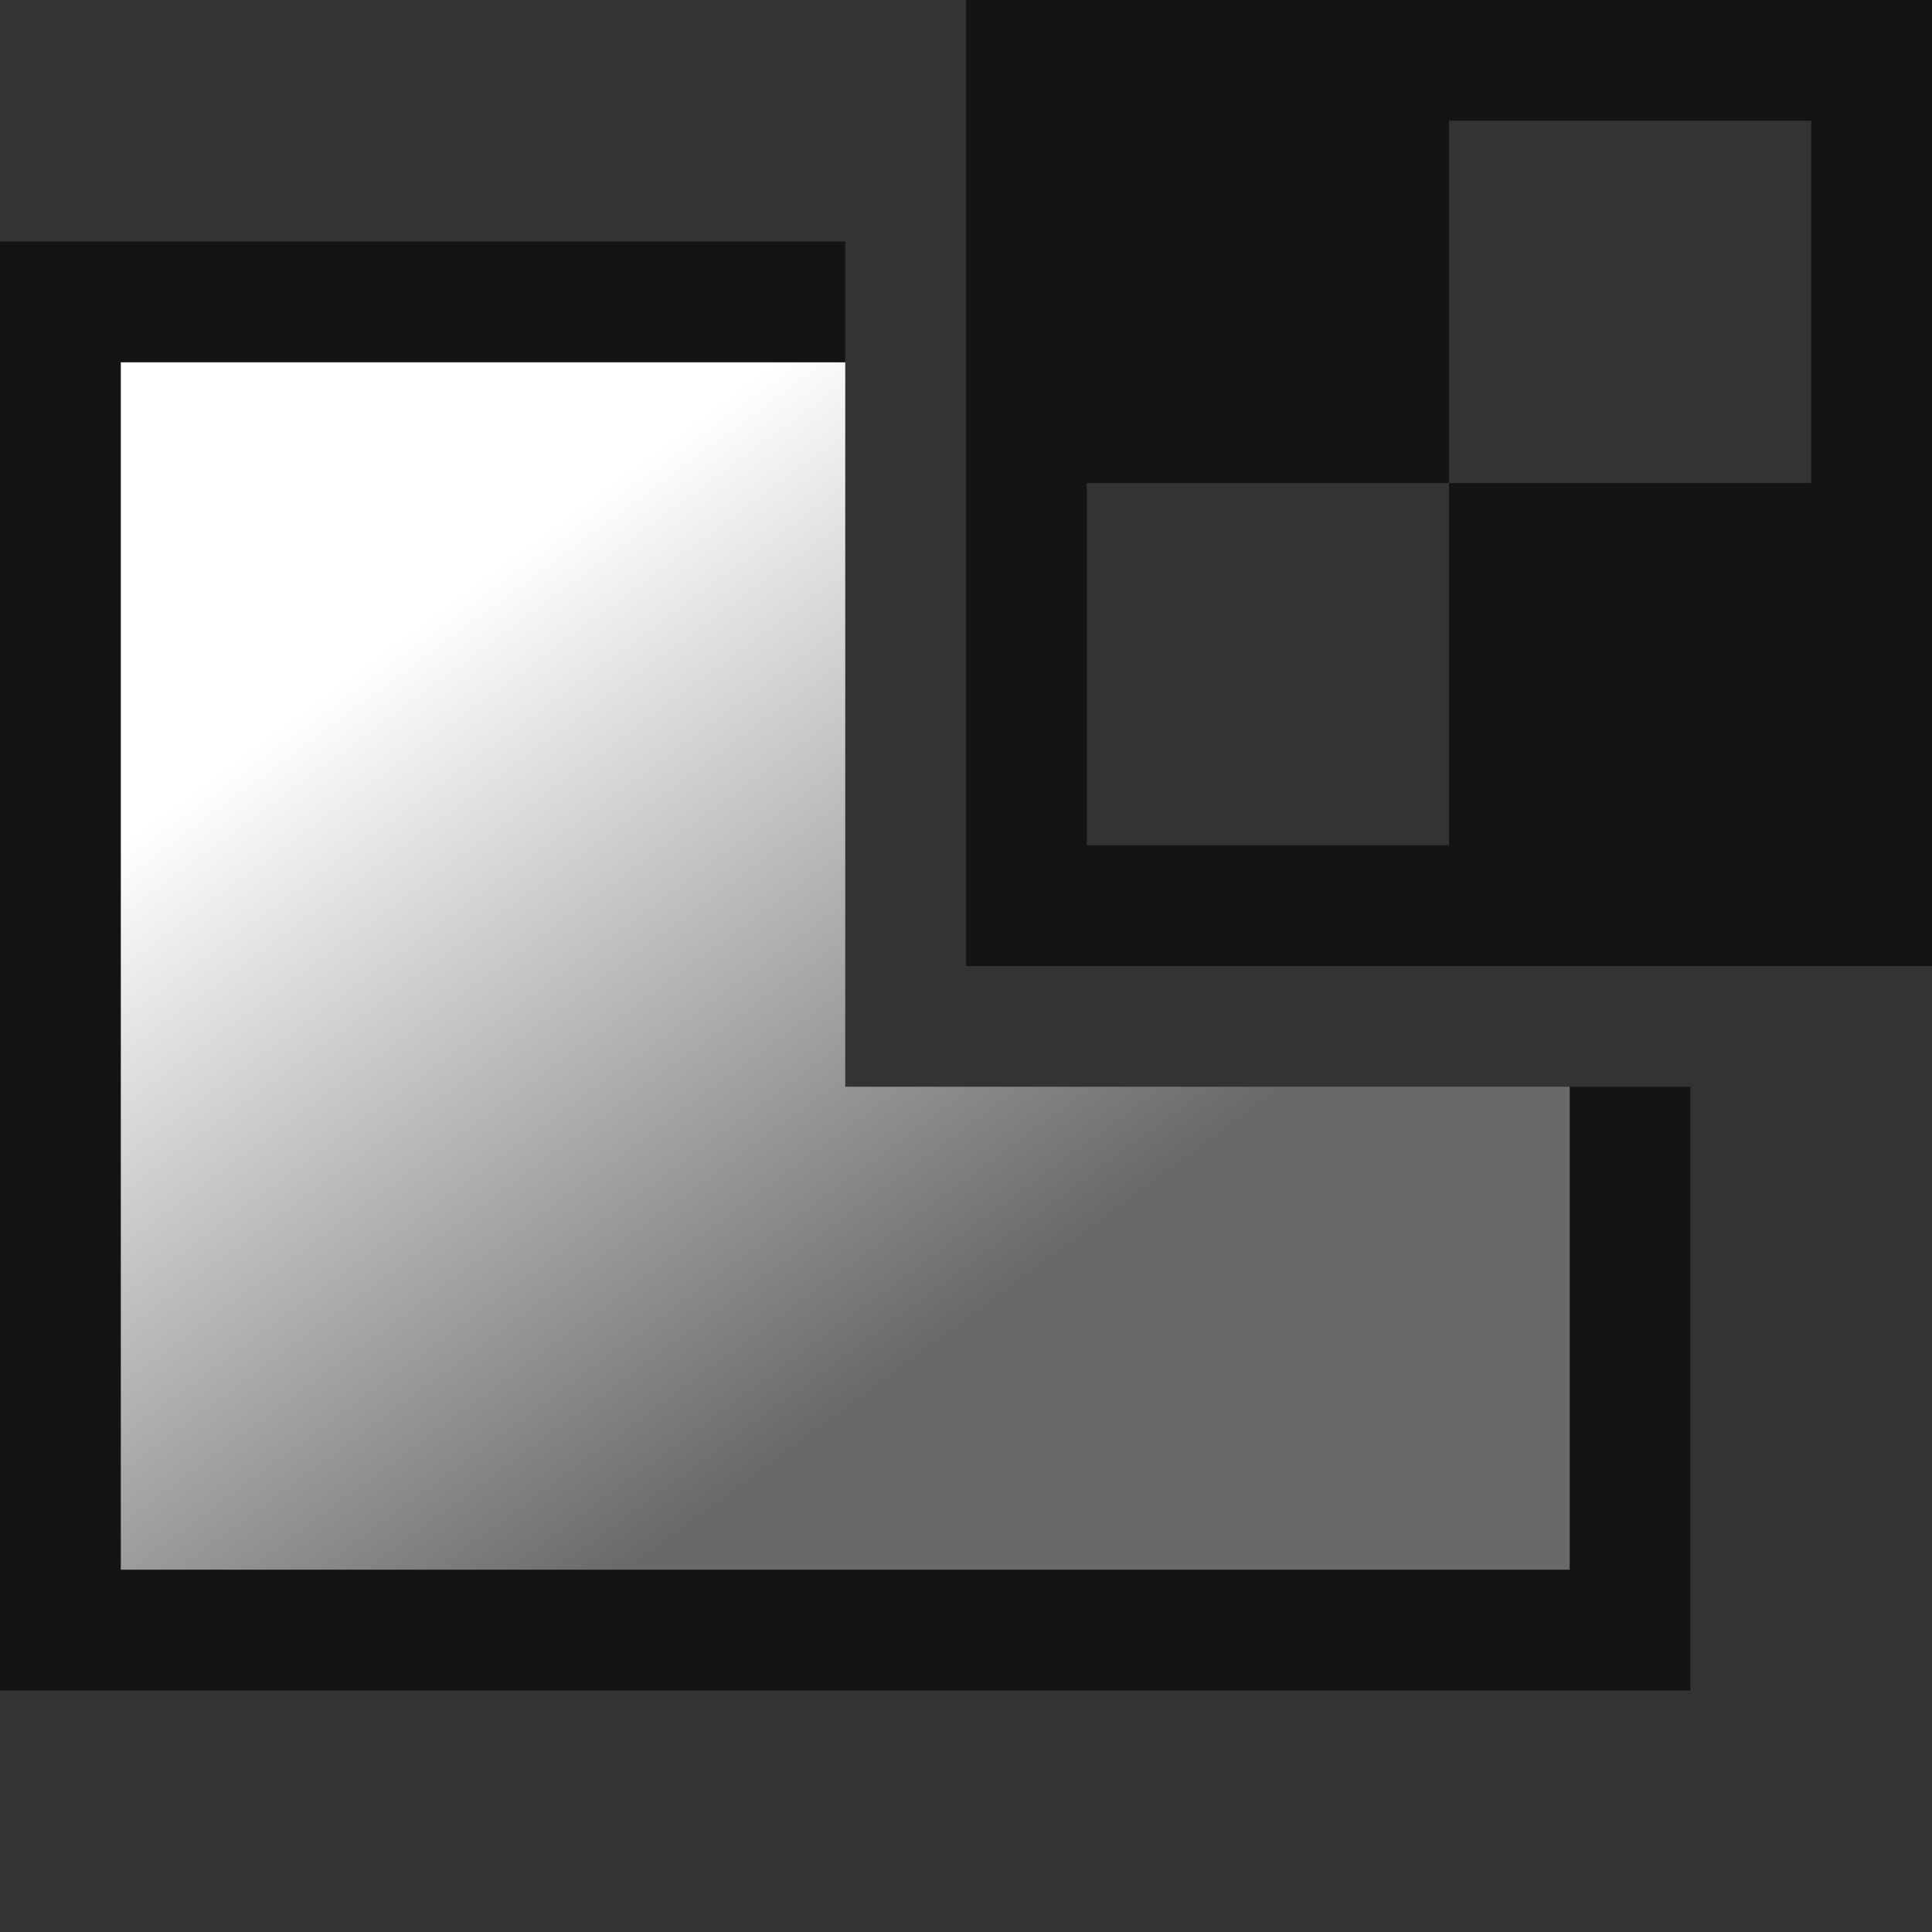
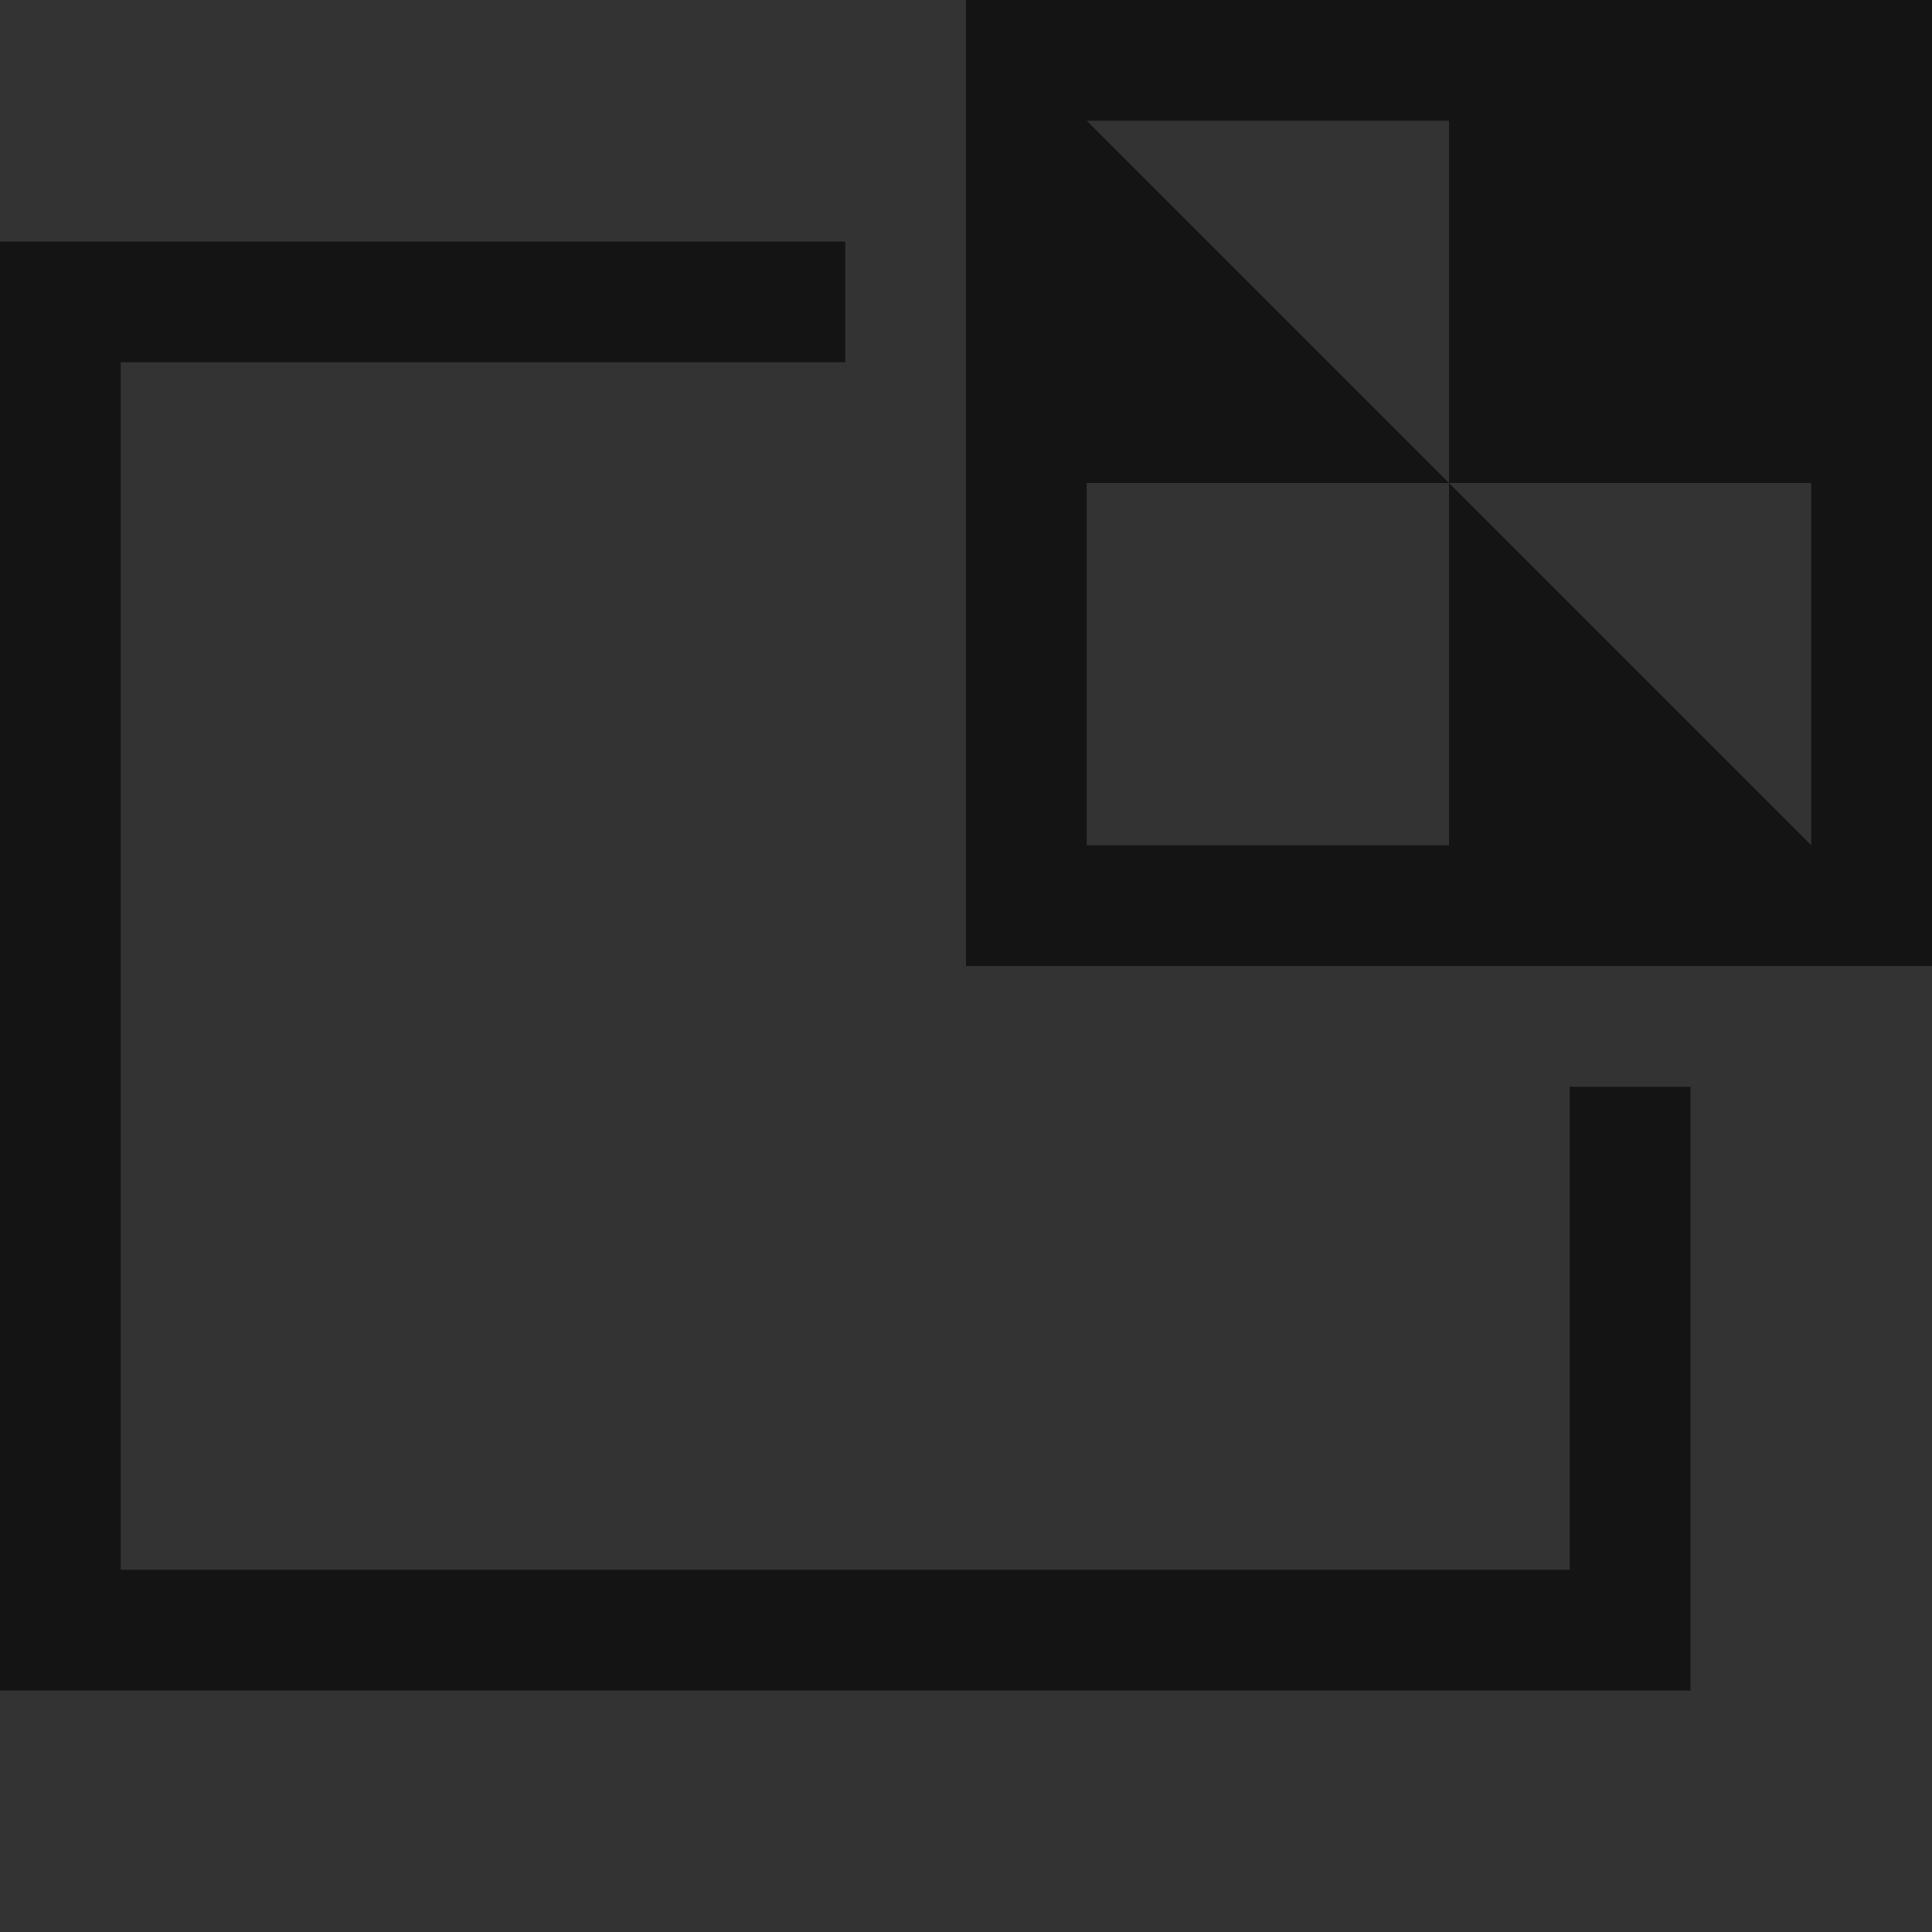
<svg xmlns="http://www.w3.org/2000/svg" width="48px" height="48px" viewBox="0 0 48 48" version="1.1">
  <rect x="0" y="0" width="48" height="48" fill="#333333" stroke="none" />
  <title>fountain-transparency</title>
  <desc>Created with Sketch.</desc>
  <defs>
    <linearGradient x1="21.329%" y1="21.009%" x2="66.593%" y2="72.223%" id="linearGradient-1">
      <stop stop-color="#FFFFFF" offset="0%" />
      <stop stop-color="#696969" offset="100%" />
    </linearGradient>
  </defs>
  <g id="fountain-transparency" stroke="none" stroke-width="1" fill="none" fill-rule="evenodd">
-     <rect id="container" fill="#FFFFFF" opacity="0" x="0" y="0" width="48" height="48" />
-     <polygon id="grey-gradient" fill="url(#linearGradient-1)" points="21 9 21 27 39 27 39 39 3 39 3 9" />
-     <path d="M42,27 L42,42 L0,42 L0,6 L21,6 L21,9 L3,9 L3,39 L39,39 L39,27 L42,27 Z M48,0 L48,24 L24,24 L24,0 L48,0 Z M45,21 L45,3 L27,3 L27,21 L45,21 Z M27,3 L36,3 L36,12 L27,12 L27,3 Z M36,12 L45,12 L45,21 L36,21 L36,12 Z" id="obj" fill-opacity="0.6" fill="#000000" />
+     <path d="M42,27 L42,42 L0,42 L0,6 L21,6 L21,9 L3,9 L3,39 L39,39 L39,27 L42,27 Z M48,0 L48,24 L24,24 L24,0 L48,0 Z M45,21 L27,3 L27,21 L45,21 Z M27,3 L36,3 L36,12 L27,12 L27,3 Z M36,12 L45,12 L45,21 L36,21 L36,12 Z" id="obj" fill-opacity="0.6" fill="#000000" />
  </g>
</svg>